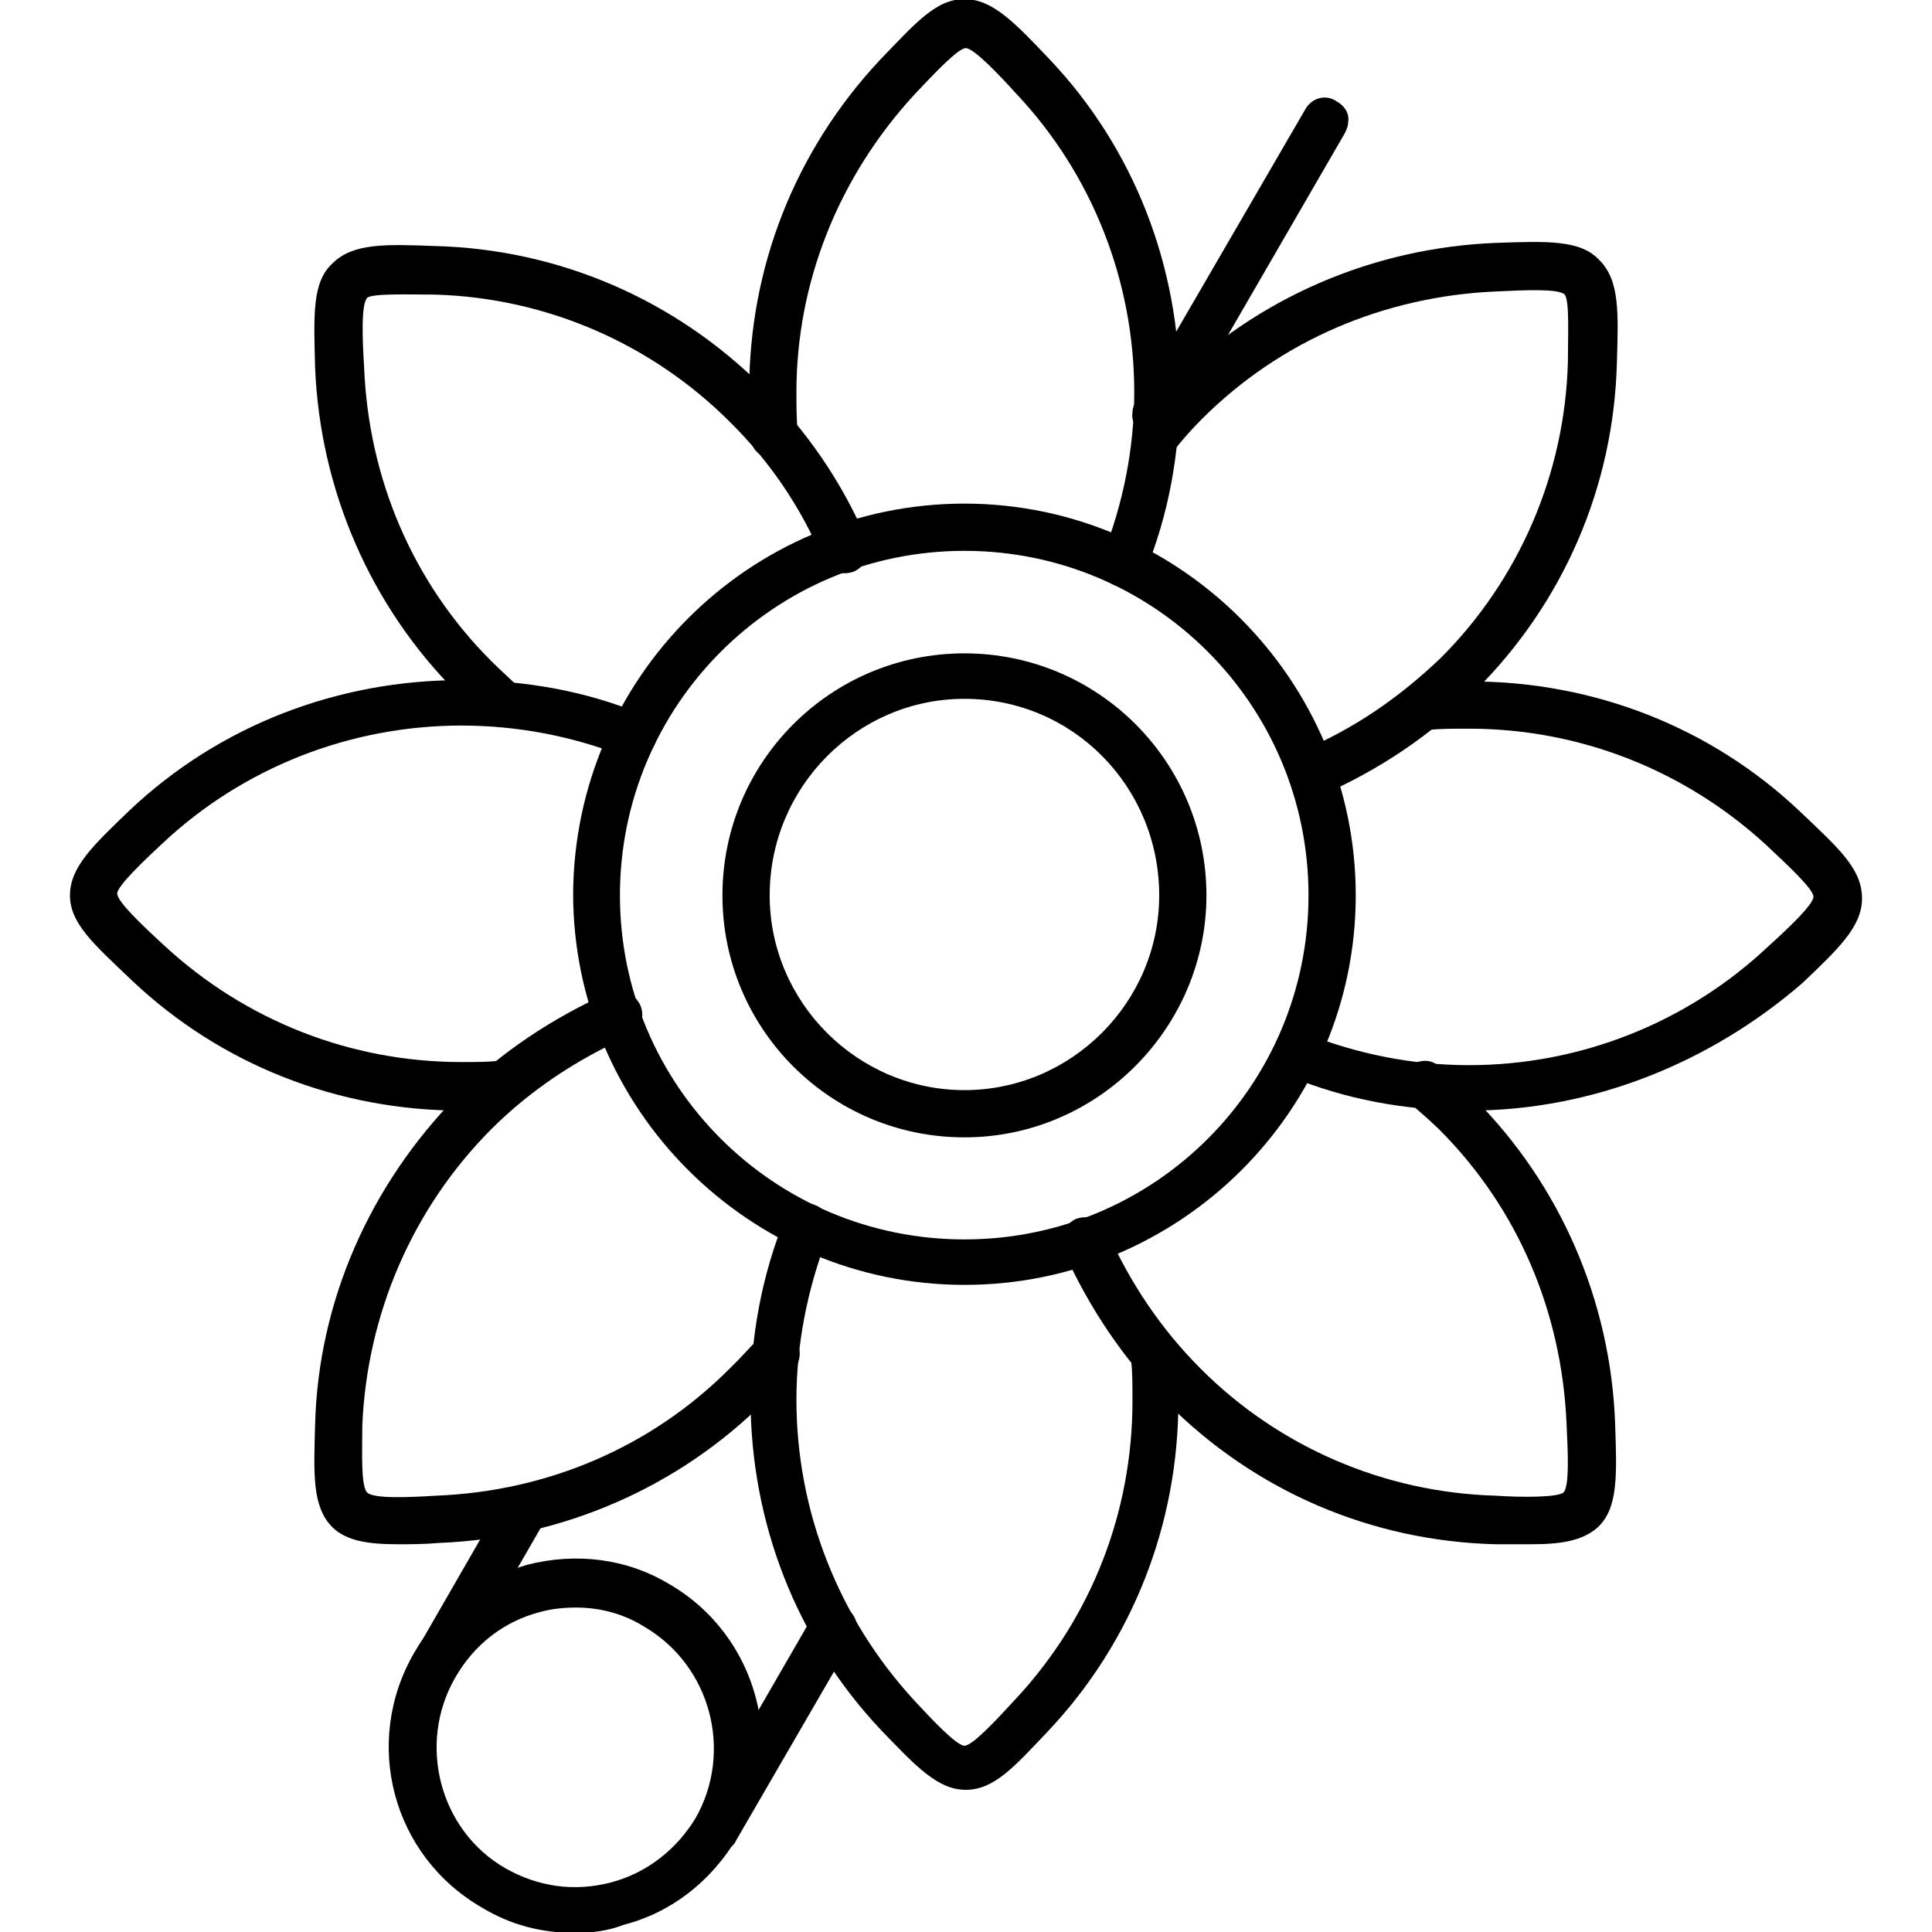
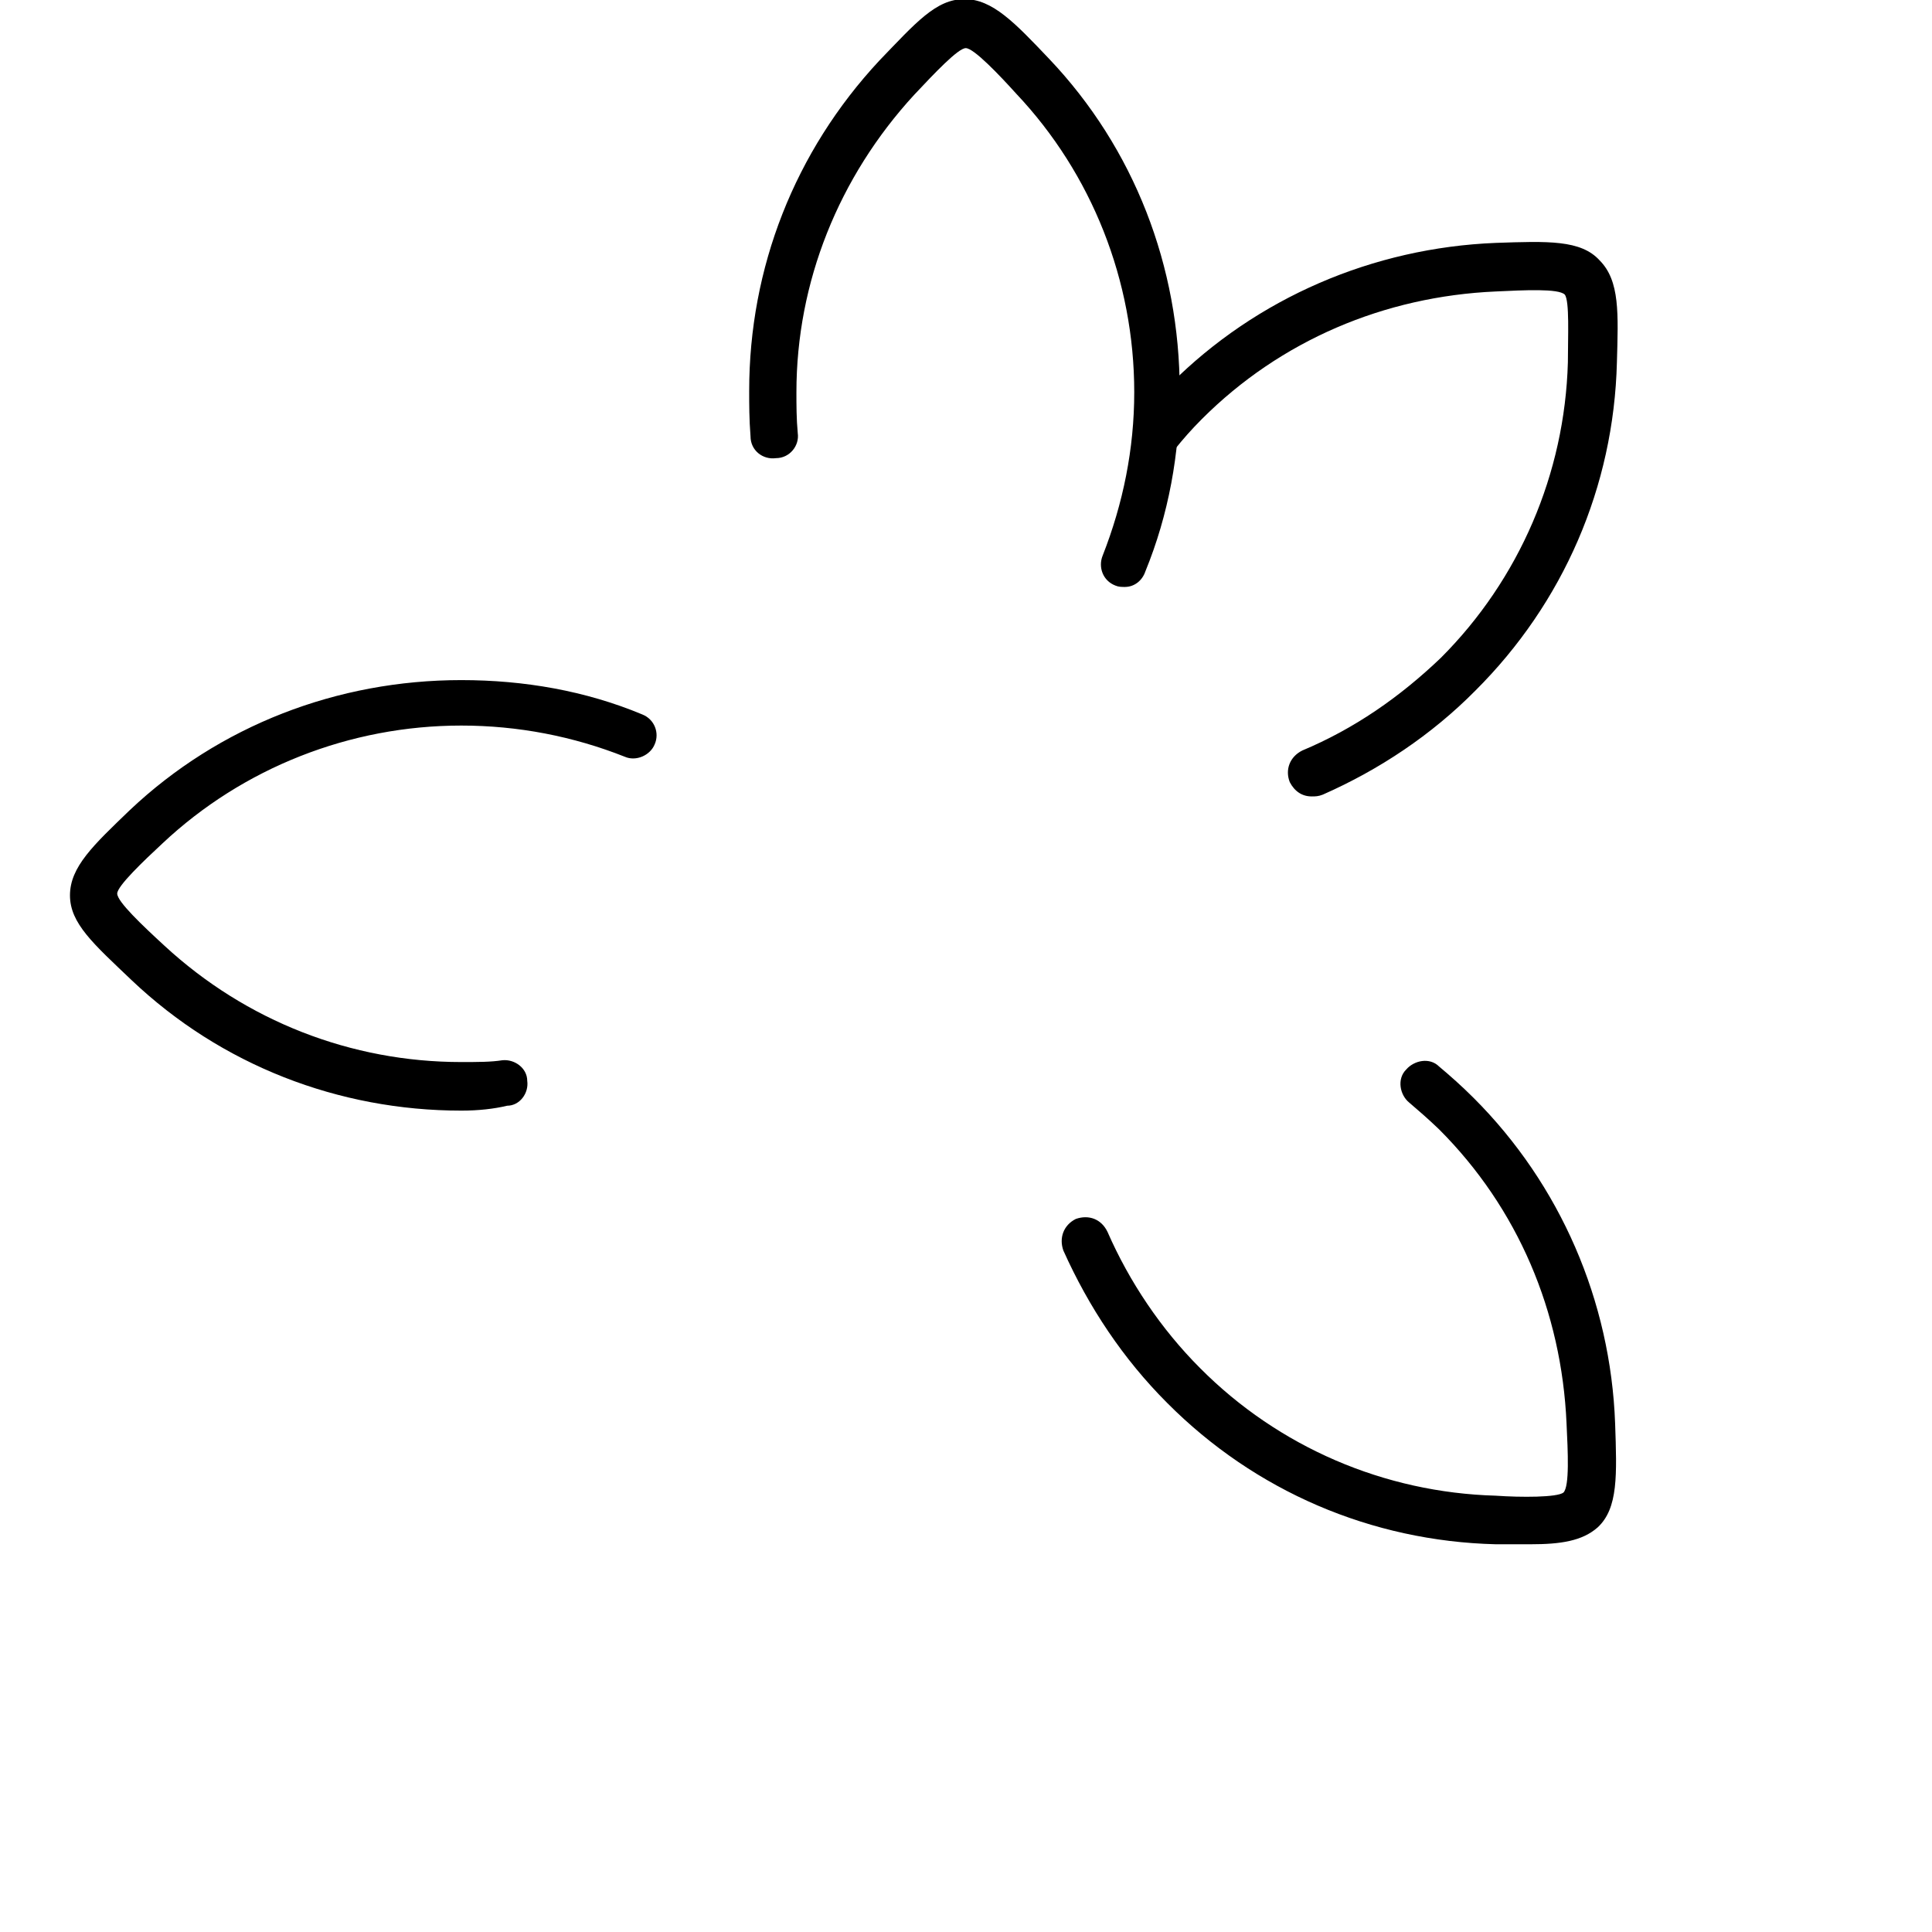
<svg xmlns="http://www.w3.org/2000/svg" width="512" height="512" x="0" y="0" viewBox="0 0 4335 4335" style="enable-background:new 0 0 512 512" xml:space="preserve" fill-rule="evenodd">
  <g>
-     <path d="M2164 2883c-483 0-878-395-878-878 3-483 395-875 878-875s878 396 878 879-395 874-878 874zm0-1647c-427 0-773 346-773 773s346 772 773 772 772-345 772-772-345-773-772-773z" fill="#000000" data-original="#000000" />
-     <path d="M2164 2552c-300 0-543-243-543-543s243-543 543-543 543 243 543 543c0 296-243 543-543 543zm0-984c-240 0-437 197-437 441 0 240 197 437 437 437s437-197 437-437c0-244-194-441-437-441zM2167 4016c-63 0-112-53-190-134-190-201-293-466-293-745 0-137 25-275 78-405 10-28 42-39 67-28 28 10 39 42 28 70-46 120-70 244-70 367 0 250 95 490 264 674 39 42 95 102 113 102s70-56 116-106c170-183 261-420 261-667 0-35 0-67-3-91-4-28 17-57 46-57 28-3 56 18 56 46 4 28 4 64 4 102 0 276-103 540-293 741-74 78-120 131-184 131z" fill="#000000" data-original="#000000" />
-     <path d="M894 3465c-67 0-116-7-148-38-46-46-42-120-39-230 7-278 124-539 318-737 98-99 215-176 342-233 28-10 56 0 70 29 11 28 0 56-28 70-113 50-219 120-307 208-176 177-278 413-289 663 0 57-4 138 11 152 14 14 91 11 155 7 250-10 483-109 659-286 22-21 43-45 64-67 18-21 53-24 74-7 21 18 25 53 7 74-21 25-42 50-67 74-194 194-455 307-730 318-35 3-67 3-92 3zM3296 2492c-141 0-278-25-405-78-29-10-39-42-29-67 11-28 43-38 67-28 117 46 240 71 367 71 251 0 490-96 670-265 43-39 103-95 103-113 0-17-57-70-106-116-184-169-420-261-667-261-35 0-67 0-92 3-28 4-56-17-56-49s18-56 49-56c32-4 64-4 103-4 275 0 539 102 740 293 85 81 138 127 138 194 0 63-53 113-134 190-208 180-473 286-748 286z" fill="#000000" data-original="#000000" />
    <path d="M3434 3465h-78c-279-7-540-119-737-317-99-99-176-215-233-342-10-28 0-57 28-71 29-10 57 0 71 29 49 112 120 218 208 306 176 177 413 279 663 286 57 4 138 4 152-7 14-14 10-92 7-155-11-251-109-483-286-660-25-24-46-42-67-60-21-17-28-53-7-74 18-21 53-28 74-7 25 21 50 43 78 71 194 194 307 455 317 730 4 116 7 190-39 233-35 31-84 38-151 38zM2524 1317c-7 0-14 0-21-3-29-11-39-42-29-67 46-117 71-240 71-367 0-250-95-490-265-670-38-42-95-102-113-102-17 0-70 56-116 105-169 184-264 420-264 667 0 28 0 60 3 92 4 28-18 56-49 56-29 4-57-17-57-49-3-39-3-71-3-102 0-276 102-537 292-741 82-85 127-138 191-138 63 0 113 53 190 134 191 201 293 466 293 745 0 141-25 278-77 405-7 21-25 35-46 35z" fill="#000000" data-original="#000000" />
    <path d="M2943 1787c-21 0-38-11-49-32-11-28 0-57 28-71 117-49 219-120 311-208 176-176 278-413 285-663 0-56 4-138-7-152-14-14-91-10-155-7-250 11-483 110-659 286-25 25-43 46-60 67-18 21-53 28-74 7-22-18-29-53-8-74 22-25 43-49 71-78 194-194 455-306 730-317 117-4 191-7 233 39 46 46 42 120 39 229-7 279-120 540-318 737-98 99-215 177-342 233-10 4-17 4-25 4zM1035 2492c-275 0-539-102-740-293-85-81-138-127-138-190 0-64 53-113 134-191 201-190 466-292 744-292 141 0 279 24 406 77 28 11 39 42 28 67-10 25-42 39-67 28-116-46-240-70-367-70-250 0-490 95-670 264-42 39-102 96-102 113 0 18 56 71 106 117 183 169 419 261 666 261 36 0 67 0 92-4 28-3 56 18 56 46 4 28-17 56-45 56-29 7-64 11-103 11z" fill="#000000" data-original="#000000" />
-     <path d="M1134 1631c-11 0-25-3-35-10-25-21-50-43-74-67-194-194-307-455-318-730-3-117-7-191 39-233 46-46 120-43 229-39 279 7 540 120 737 317 99 99 177 212 233 343 11 28 0 56-28 70-28 11-56 0-71-28-49-116-119-219-208-307-176-176-412-279-663-286-56 0-137-3-151 7-14 15-11 92-7 156 10 250 109 483 285 659 21 21 46 43 67 64 21 17 25 53 7 74-14 3-28 10-42 10zM1289 4337c-74 0-144-18-208-57-201-116-268-370-152-571 57-99 145-166 254-198 110-28 223-14 318 43 201 116 268 374 152 571-57 95-145 166-254 194-36 14-71 18-110 18zm4-730c-28 0-57 3-81 10-82 21-149 74-191 148-85 148-35 342 113 427 74 42 155 53 236 32s148-74 191-145c84-148 35-342-117-430-45-28-98-42-151-42z" fill="#000000" data-original="#000000" />
-     <path d="M975 3790c-10 0-17-4-24-7-25-14-36-46-22-71l201-349c15-24 46-35 71-21s35 46 21 71l-201 349c-10 17-28 28-46 28zM2594 979c-10 0-17-4-28-7-18-11-28-28-25-46 0-11 4-18 7-25l381-656c14-25 46-35 71-17 18 10 28 28 25 45 0 11-4 18-7 25l-378 653c-7 17-25 28-46 28zM1607 4153c-11 0-18-3-25-7-25-14-35-46-18-70l261-452c14-24 46-35 71-17 25 14 35 45 18 70l-262 452c-7 17-24 24-45 24z" fill="#000000" data-original="#000000" />
  </g>
</svg>